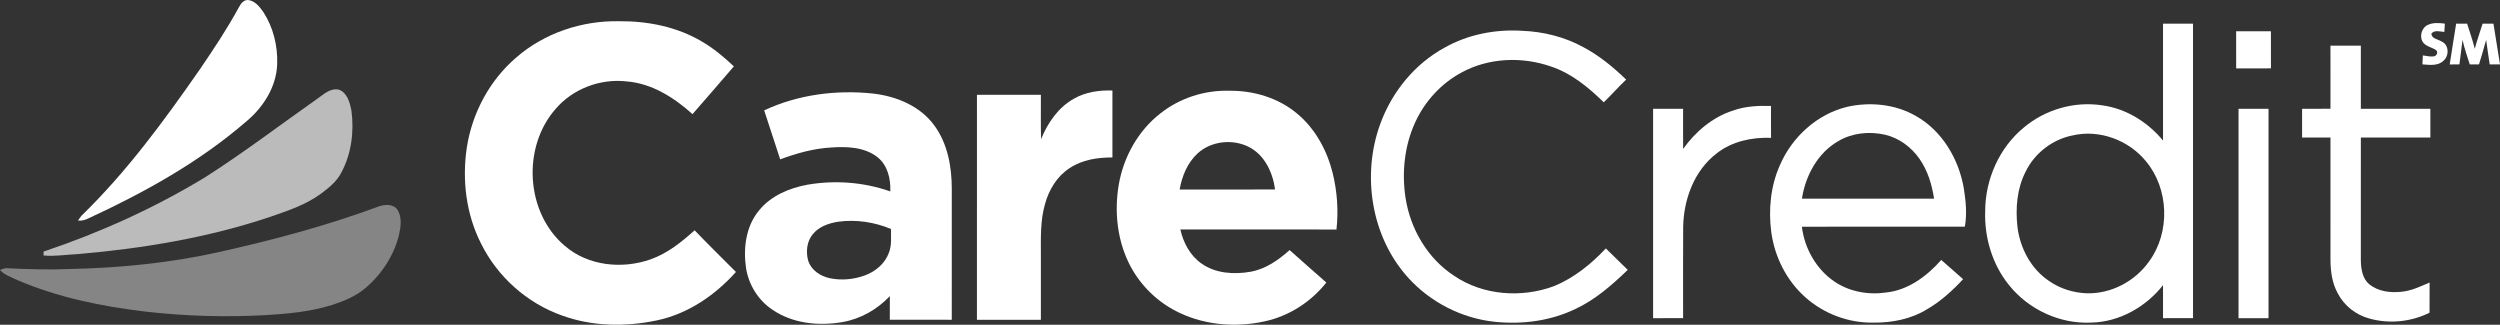
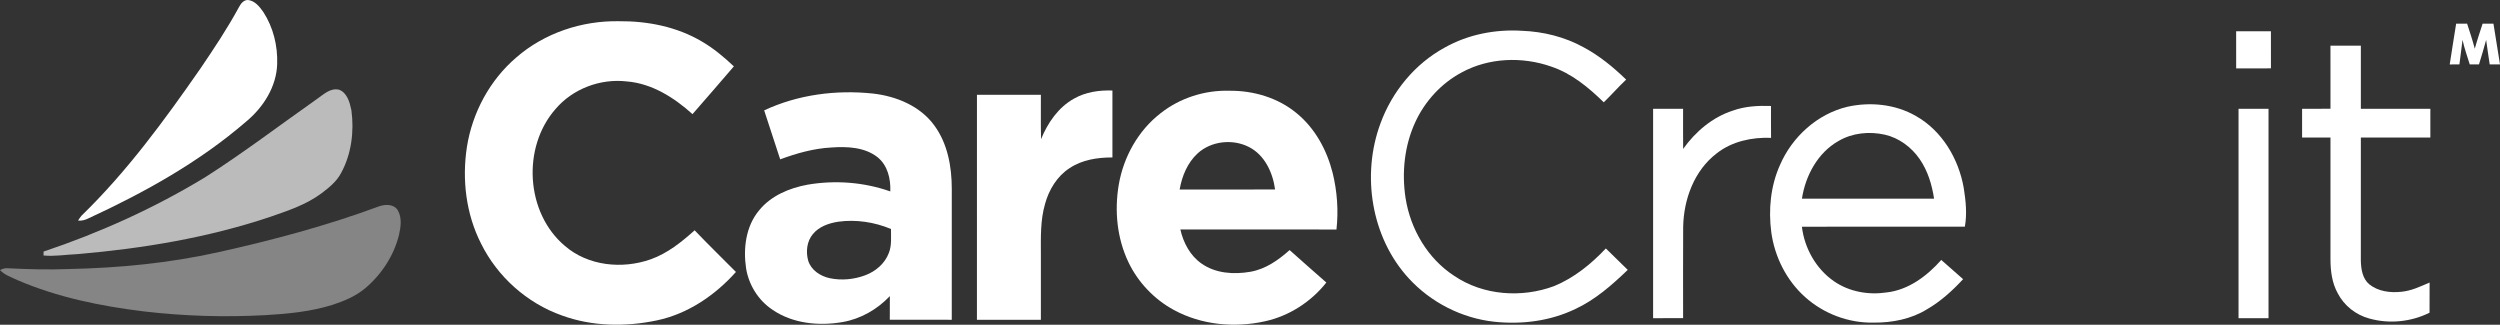
<svg xmlns="http://www.w3.org/2000/svg" xmlns:ns1="http://sodipodi.sourceforge.net/DTD/sodipodi-0.dtd" xmlns:ns2="http://www.inkscape.org/namespaces/inkscape" version="1.1" id="Layer_1" x="0px" y="0px" width="1563.97px" height="203.136px" viewBox="0 0 1563.97 203.136" style="enable-background:new 0 0 1563.97 203.136;" xml:space="preserve" ns1:docname="carecredit-white.svg" ns2:version="0.92.4 (5da689c313, 2019-01-14)">
  <rect x="0" y="0" width="1563.97" height="203.136" fill="#333333" stroke="none" />
  <defs id="defs49" />
  <ns1:namedview pagecolor="#ffffff" bordercolor="#666666" borderopacity="1" objecttolerance="10" gridtolerance="10" guidetolerance="10" ns2:pageopacity="0" ns2:pageshadow="2" ns2:window-width="1083" ns2:window-height="612" id="namedview47" showgrid="false" ns2:zoom="0.73402944" ns2:cx="992.34952" ns2:cy="180.01048" ns2:window-x="0" ns2:window-y="0" ns2:window-maximized="0" ns2:current-layer="g44" />
  <style type="text/css" id="style2">
	.st0{fill:#83BC2C;}
	.st1{fill:#016B5D;}
	.st2{fill:#35A097;}
</style>
  <g id="g44">
    <path class="st0" d="M149.52,4.415c1.14-2.15,2.94-4.54,5.66-4.41c4.28,0.48,7.21,4.17,9.52,7.47c6.25,9.58,9.1,21.23,8.7,32.61   c-0.45,14.15-8.64,27.01-19.29,35.87c-29.3,25.32-63.45,44.32-98.47,60.5c-2.1,1.09-4.4,1.77-6.79,1.54   c0.65-1.04,1.28-2.09,2.09-3.02c28.39-27.52,51.81-59.58,74.33-91.94C133.82,30.465,142.26,17.785,149.52,4.415L149.52,4.415z" id="path4" style="fill:#ffffff;fill-opacity:1" />
    <path class="st1" d="M323.06,35.885c17.54-15.25,40.99-23.02,64.11-22.61c17.99-0.17,36.37,3.47,51.97,12.73   c7.31,4.26,13.82,9.72,19.95,15.52c-8.56,10.01-17.21,19.94-25.87,29.87c-11.5-10.35-25.37-19.19-41.16-20.46   c-16.53-1.9-33.83,4.61-44.61,17.36c-20.98,23.96-18.61,64.92,5.94,85.55c14.54,12.58,35.94,14.66,53.68,8.38   c10.49-3.72,19.29-10.8,27.48-18.14c8.46,8.84,17.23,17.37,25.83,26.06c-13.02,14.58-30.03,26.17-49.36,30.27   c-19.59,4.14-40.5,3.88-59.44-3.04c-21.89-7.72-40.44-24.29-50.69-45.09c-9.39-18.5-11.93-40.01-8.79-60.39   C295.49,70.385,306.46,50.045,323.06,35.885L323.06,35.885z" id="path6" style="fill:#ffffff;fill-opacity:1" />
-     <path class="st1" d="M1518.72,15.625c3.34-1.63,7.17-1.27,10.75-0.85c-0.11,1.74-0.22,3.47-0.32,5.21   c-2.68-0.17-6.08-1.45-8.08,1.02c0.01,3.3,4.11,3.47,6.27,4.93c4.66,1.89,4.97,8.66,1.51,11.82c-3.43,3.69-8.94,2.85-13.43,2.51   c0.1-1.87,0.2-3.74,0.3-5.61c2.4,0.34,4.9,1.06,7.35,0.5c1.5-0.7,2.25-2.57,0.88-3.83c-2.47-1.65-5.65-2.12-7.73-4.31   C1513.23,23.575,1514.63,17.555,1518.72,15.625L1518.72,15.625z" id="path8" style="fill:#ffffff;fill-opacity:1" />
    <path class="st1" d="M1536.54,14.795c2.27,0,4.55,0,6.85-0.01c1.69,5.21,3.42,10.4,4.81,15.7c1.43-5.28,3.23-10.46,4.88-15.67   c2.24-0.01,4.51-0.02,6.79-0.01c1.38,8.49,2.71,16.99,4.1,25.49c-2.17,0-4.32-0.01-6.45-0.03c-0.72-5.11-1.58-10.19-2.22-15.31   c-1.34,5.16-2.95,10.23-4.48,15.33c-1.94,0-3.86,0.01-5.77,0.01c-1.6-5.09-3.4-10.14-4.52-15.37c-0.59,5.13-1.25,10.24-1.95,15.36   c-2.04,0.01-4.06,0.02-6.07,0.03C1533.78,31.795,1535.21,23.305,1536.54,14.795L1536.54,14.795z" id="path10" style="fill:#ffffff;fill-opacity:1" />
    <path class="st1" d="M903.77,29.775c14.61-8.24,31.69-11.55,48.37-10.51c13.36,0.5,26.69,3.81,38.44,10.27   c9.92,5.27,18.68,12.47,26.72,20.26c-4.84,4.57-9.22,9.58-14,14.21c-9.53-9.31-20.13-18.11-32.95-22.38   c-18.1-6.33-38.95-5.56-55.93,3.68c-12.74,6.79-22.97,17.96-29.01,31.04c-6.82,14.75-8.55,31.57-6.11,47.55   c3.04,19.41,13.82,37.89,30.44,48.68c18.14,12.29,42.23,13.96,62.53,6.39c12.46-5.13,23.16-13.81,32.33-23.55   c4.52,4.52,9.17,8.91,13.7,13.41c-9.85,9.46-20.3,18.68-32.8,24.48c-15.67,7.55-33.51,9.81-50.7,7.97   c-20.37-2.21-39.79-12.14-53.59-27.25c-23.44-25.58-29.56-64.58-17.62-96.79C870.85,57.365,885.11,39.935,903.77,29.775   L903.77,29.775z" id="path12" style="fill:#ffffff;fill-opacity:1" />
    <path class="st1" d="M1398.91,19.565c7.24-0.05,14.49-0.02,21.75-0.02c0.01,7.74-0.02,15.48,0.02,23.22   c-7.26,0.07-14.51,0.01-21.76,0.04C1398.89,35.065,1398.92,27.315,1398.91,19.565L1398.91,19.565z" id="path14" style="fill:#ffffff;fill-opacity:1" />
    <path class="st1" d="M1457.91,28.555c6.33-0.01,12.67-0.02,19.01,0.01c-0.02,13.16,0,26.32,0,39.48c14.49,0,28.99,0,43.48,0   c0,6,0,12,0,18c-14.49,0-28.99,0-43.48,0c-0.01,25.67,0,51.34-0.01,77c0.12,5.25,1,11.27,5.3,14.83   c5.58,4.49,13.21,5.41,20.14,4.64c6.21-0.59,11.91-3.33,17.57-5.78c-0.02,6.29,0.02,12.58-0.03,18.88   c-11.59,5.78-25.3,7.15-37.76,3.62c-8.32-2.25-15.62-7.99-19.61-15.65c-3.67-6.54-4.59-14.15-4.61-21.52   c0.01-25.34-0.02-50.68,0.01-76.01c-5.93-0.02-11.85-0.01-17.76-0.01c0-6,0-12,0-18c5.92,0,11.84,0.01,17.76-0.01   C1457.89,54.875,1457.91,41.715,1457.91,28.555L1457.91,28.555z" id="path16" style="fill:#ffffff;fill-opacity:1" />
    <path class="st2" d="M198.14,62.035c4.18-2.85,8.44-7.22,14.01-5.91c5.1,1.99,6.67,7.99,7.68,12.83   c1.79,13.29,0.05,27.38-6.43,39.25c-2.79,5.32-7.56,9.17-12.27,12.72c-9.54,7.11-20.98,10.87-32.09,14.74   c-39.04,13.09-79.93,19.85-120.86,23.32c-6.98,0.3-13.95,1.52-20.94,0.84c0-0.61,0.01-1.84,0.02-2.45   c35.18-11.79,69.21-27.17,100.96-46.41C152.22,95.675,174.88,78.405,198.14,62.035L198.14,62.035z" id="path18" style="fill:#ffffff;fill-opacity:0.667" />
    <path class="st1" d="M671.95,61.665c7.23-4.12,15.75-5.32,23.97-5.04c-0.01,13.96,0,27.91,0,41.87   c-9.27-0.02-18.92,1.42-26.77,6.67c-7.84,5.05-12.93,13.48-15.36,22.34c-2.99,10.23-2.65,21-2.63,31.54c0,13.67,0,27.33,0,41   c-13.33,0-26.67,0-40,0c0-46.92-0.01-93.84,0.01-140.76c13.32,0.01,26.65,0.01,39.99,0c0.06,9.26-0.14,18.52,0.12,27.78   C655.41,76.835,662.11,67.095,671.95,61.665L671.95,61.665z" id="path20" style="fill:#ffffff;fill-opacity:1" />
    <path class="st1" d="M1084.09,69.185c7.62-2.75,15.8-3.16,23.83-2.89c0,6.65-0.05,13.29,0.03,19.94   c-11.95-0.46-24.39,2.16-33.95,9.66c-14.12,10.73-20.75,28.84-21.03,46.16c-0.12,18.99-0.03,37.99-0.04,56.98   c-6.26,0.02-12.52,0-18.77,0.01c0-43.67,0-87.33,0-131c6.25,0,12.5,0,18.76,0c0.01,8.38-0.05,16.76,0.03,25.13   C1060.65,82.345,1071.3,73.295,1084.09,69.185L1084.09,69.185z" id="path22" style="fill:#ffffff;fill-opacity:1" />
    <path class="st1" d="M1400.4,68.055c6.25-0.02,12.5-0.01,18.76-0.01c0,43.67,0,87.33,0,131c-6.26,0-12.51,0-18.76,0   C1400.41,155.375,1400.41,111.715,1400.4,68.055L1400.4,68.055z" id="path24" style="fill:#ffffff;fill-opacity:1" />
    <g id="g28" style="fill:#ffffff;fill-opacity:1">
      <path class="st1" d="M1229.19,141.805c1.45-8.03,0.57-16.27-0.7-24.26c-3.2-18.22-13.57-35.77-29.95-44.99    c-12.85-7.4-28.54-8.95-42.87-5.75c-18.82,4.5-34.52,18.8-42.13,36.41c-5.89,13.09-7.29,27.84-5.46,41.98    c2.09,15.44,9.52,30.26,21.19,40.66c11.63,10.44,27.27,16.32,42.9,15.97c11.57,0.09,23.46-2.21,33.39-8.38    c8.53-4.92,15.85-11.61,22.53-18.8c-4.52-4.05-9.07-8.07-13.66-12.03c-8.88,10.02-20.53,18.81-34.2,20.33    c-11.34,1.71-23.49-0.42-32.98-7.04c-11.19-7.76-18.4-20.62-20.01-34.07C1161.22,141.755,1195.2,141.805,1229.19,141.805z     M1127.27,124.265c2.22-14.41,9.91-28.76,22.91-36.08c8.67-5.08,19.27-6.11,28.98-3.93c8.85,2.04,16.59,7.79,21.73,15.22    c5.08,7.32,7.73,16.06,9.04,24.81C1182.38,124.275,1154.82,124.315,1127.27,124.265z" id="path26" style="fill:#ffffff;fill-opacity:1" />
    </g>
    <g id="g32" style="fill:#ffffff;fill-opacity:1">
-       <path class="st1" d="M1371.93,199.035c-0.03-61.41-0.02-122.82-0.01-184.23c-6.26-0.01-12.51,0-18.76,0    c0,24.38-0.01,48.75,0.01,73.13c-9.5-11.5-22.97-19.94-37.87-22.01c-17.45-2.77-35.83,2.56-49.31,13.92    c-15.31,12.63-24.02,32.39-24.08,52.14c-0.57,16.59,4.42,33.46,14.94,46.42c12.2,15.23,31.78,24.35,51.33,23.41    c17.61-0.33,34.19-9.75,44.98-23.42c0,6.88,0,13.76,0,20.65C1359.41,199.035,1365.67,199.055,1371.93,199.035z M1344.47,163.515    c-8.81,12.5-23.89,20.46-39.26,19.96c-8.16-0.38-16.28-2.82-23.03-7.49c-11.44-7.47-18.4-20.55-20.07-33.93    c-1.33-11.73-0.34-24.08,5.12-34.72c5.63-11.56,16.79-20.15,29.41-22.63c16.75-3.88,34.98,2.93,45.8,16.12    C1356.94,118.135,1357.79,145.305,1344.47,163.515z" id="path30" style="fill:#ffffff;fill-opacity:1" />
-     </g>
+       </g>
    <g id="g36" style="fill:#ffffff;fill-opacity:1">
      <path class="st1" d="M836.08,143.575c1.32-11.82,0.44-23.87-2.39-35.41c-3.6-14.25-10.97-27.89-22.46-37.28    c-11.66-9.73-27.06-14.26-42.11-14.11c-15.42-0.46-31,4.51-43.11,14.1c-14.02,10.85-23.18,27.37-26.14,44.76    c-2.75,16.27-1.07,33.53,6.12,48.5c6.03,12.56,16.09,23.11,28.34,29.76c17.18,9.39,37.87,11.31,56.84,7.14    c15.19-3.28,28.96-12.13,38.57-24.29c-7.7-6.72-15.34-13.51-22.97-20.3c-7.01,6.28-15.1,11.95-24.57,13.58    c-10.34,1.8-21.87,1.05-30.66-5.23c-7.04-4.95-11.26-12.99-13.12-21.24C770.97,143.545,803.53,143.515,836.08,143.575z     M737.97,118.565c1.45-8.36,4.86-16.7,11.19-22.55c8.48-7.82,21.92-9.27,32.11-4.08c9.92,5.01,14.99,16.04,16.41,26.61    C777.77,118.555,757.87,118.535,737.97,118.565z" id="path34" style="fill:#ffffff;fill-opacity:1" />
    </g>
    <path class="st1" d="M237.21,129.055c3.87-1.33,9.14-1.48,11.6,2.42c2.75,4.67,1.95,10.44,0.81,15.48   c-3.24,13.01-10.93,24.77-21.16,33.38c-5.97,5-13.26,8.05-20.61,10.42c-13.49,4.2-27.66,5.58-41.71,6.39   c-25.35,1.39-50.82,0.65-76.04-2.32c-27-3.3-54.04-8.77-79.14-19.57c-3.8-1.82-8.02-3.14-10.96-6.32c1.61-0.82,3.36-1.35,5.18-1.11   c12.66,0.64,25.36,0.97,38.03,0.47c31.16-0.65,62.36-3.68,92.82-10.41C170.28,150.315,204.28,141.235,237.21,129.055   L237.21,129.055z" id="path38" style="fill:#ffffff;fill-opacity:0.4" />
    <g id="g42" style="fill:#ffffff;fill-opacity:1">
      <path class="st1" d="M584.55,78.565c-8.86-12.28-23.88-18.41-38.53-20.05c-23.04-2.43-46.88,0.67-67.97,10.53    c3.35,10.21,6.65,20.44,10.03,30.64c10.31-3.81,21.03-6.84,32.06-7.42c9.8-0.68,20.71-0.27,28.78,6.04    c6.39,5.05,8.39,13.65,8.04,21.45c-16.51-5.83-34.52-7.17-51.76-4.22c-11.43,2.1-22.97,6.92-30.42,16.19    c-8.24,9.95-9.88,23.72-8.04,36.13c1.68,10.43,7.72,20.11,16.55,25.95c12.68,8.66,28.98,10.24,43.81,7.67    c11.33-1.96,21.71-7.92,29.58-16.24c-0.04,4.92-0.01,9.85-0.04,14.78c12.92,0.06,25.85,0.01,38.77,0.03    c0-27.34-0.01-54.67,0.01-82.01C595.41,104.285,592.84,89.875,584.55,78.565z M556.09,158.145c-2.44,6.63-8.22,11.58-14.72,14.03    c-7.07,2.66-14.91,3.41-22.31,1.86c-5.85-1.26-11.65-5.03-13.47-10.99c-1.53-5.55-0.87-12.06,2.93-16.59    c3.86-4.73,9.96-6.82,15.8-7.74c11.17-1.56,22.68,0.2,33.07,4.53C557.32,148.215,557.96,153.405,556.09,158.145z" id="path40" style="fill:#ffffff;fill-opacity:1" />
    </g>
  </g>
</svg>